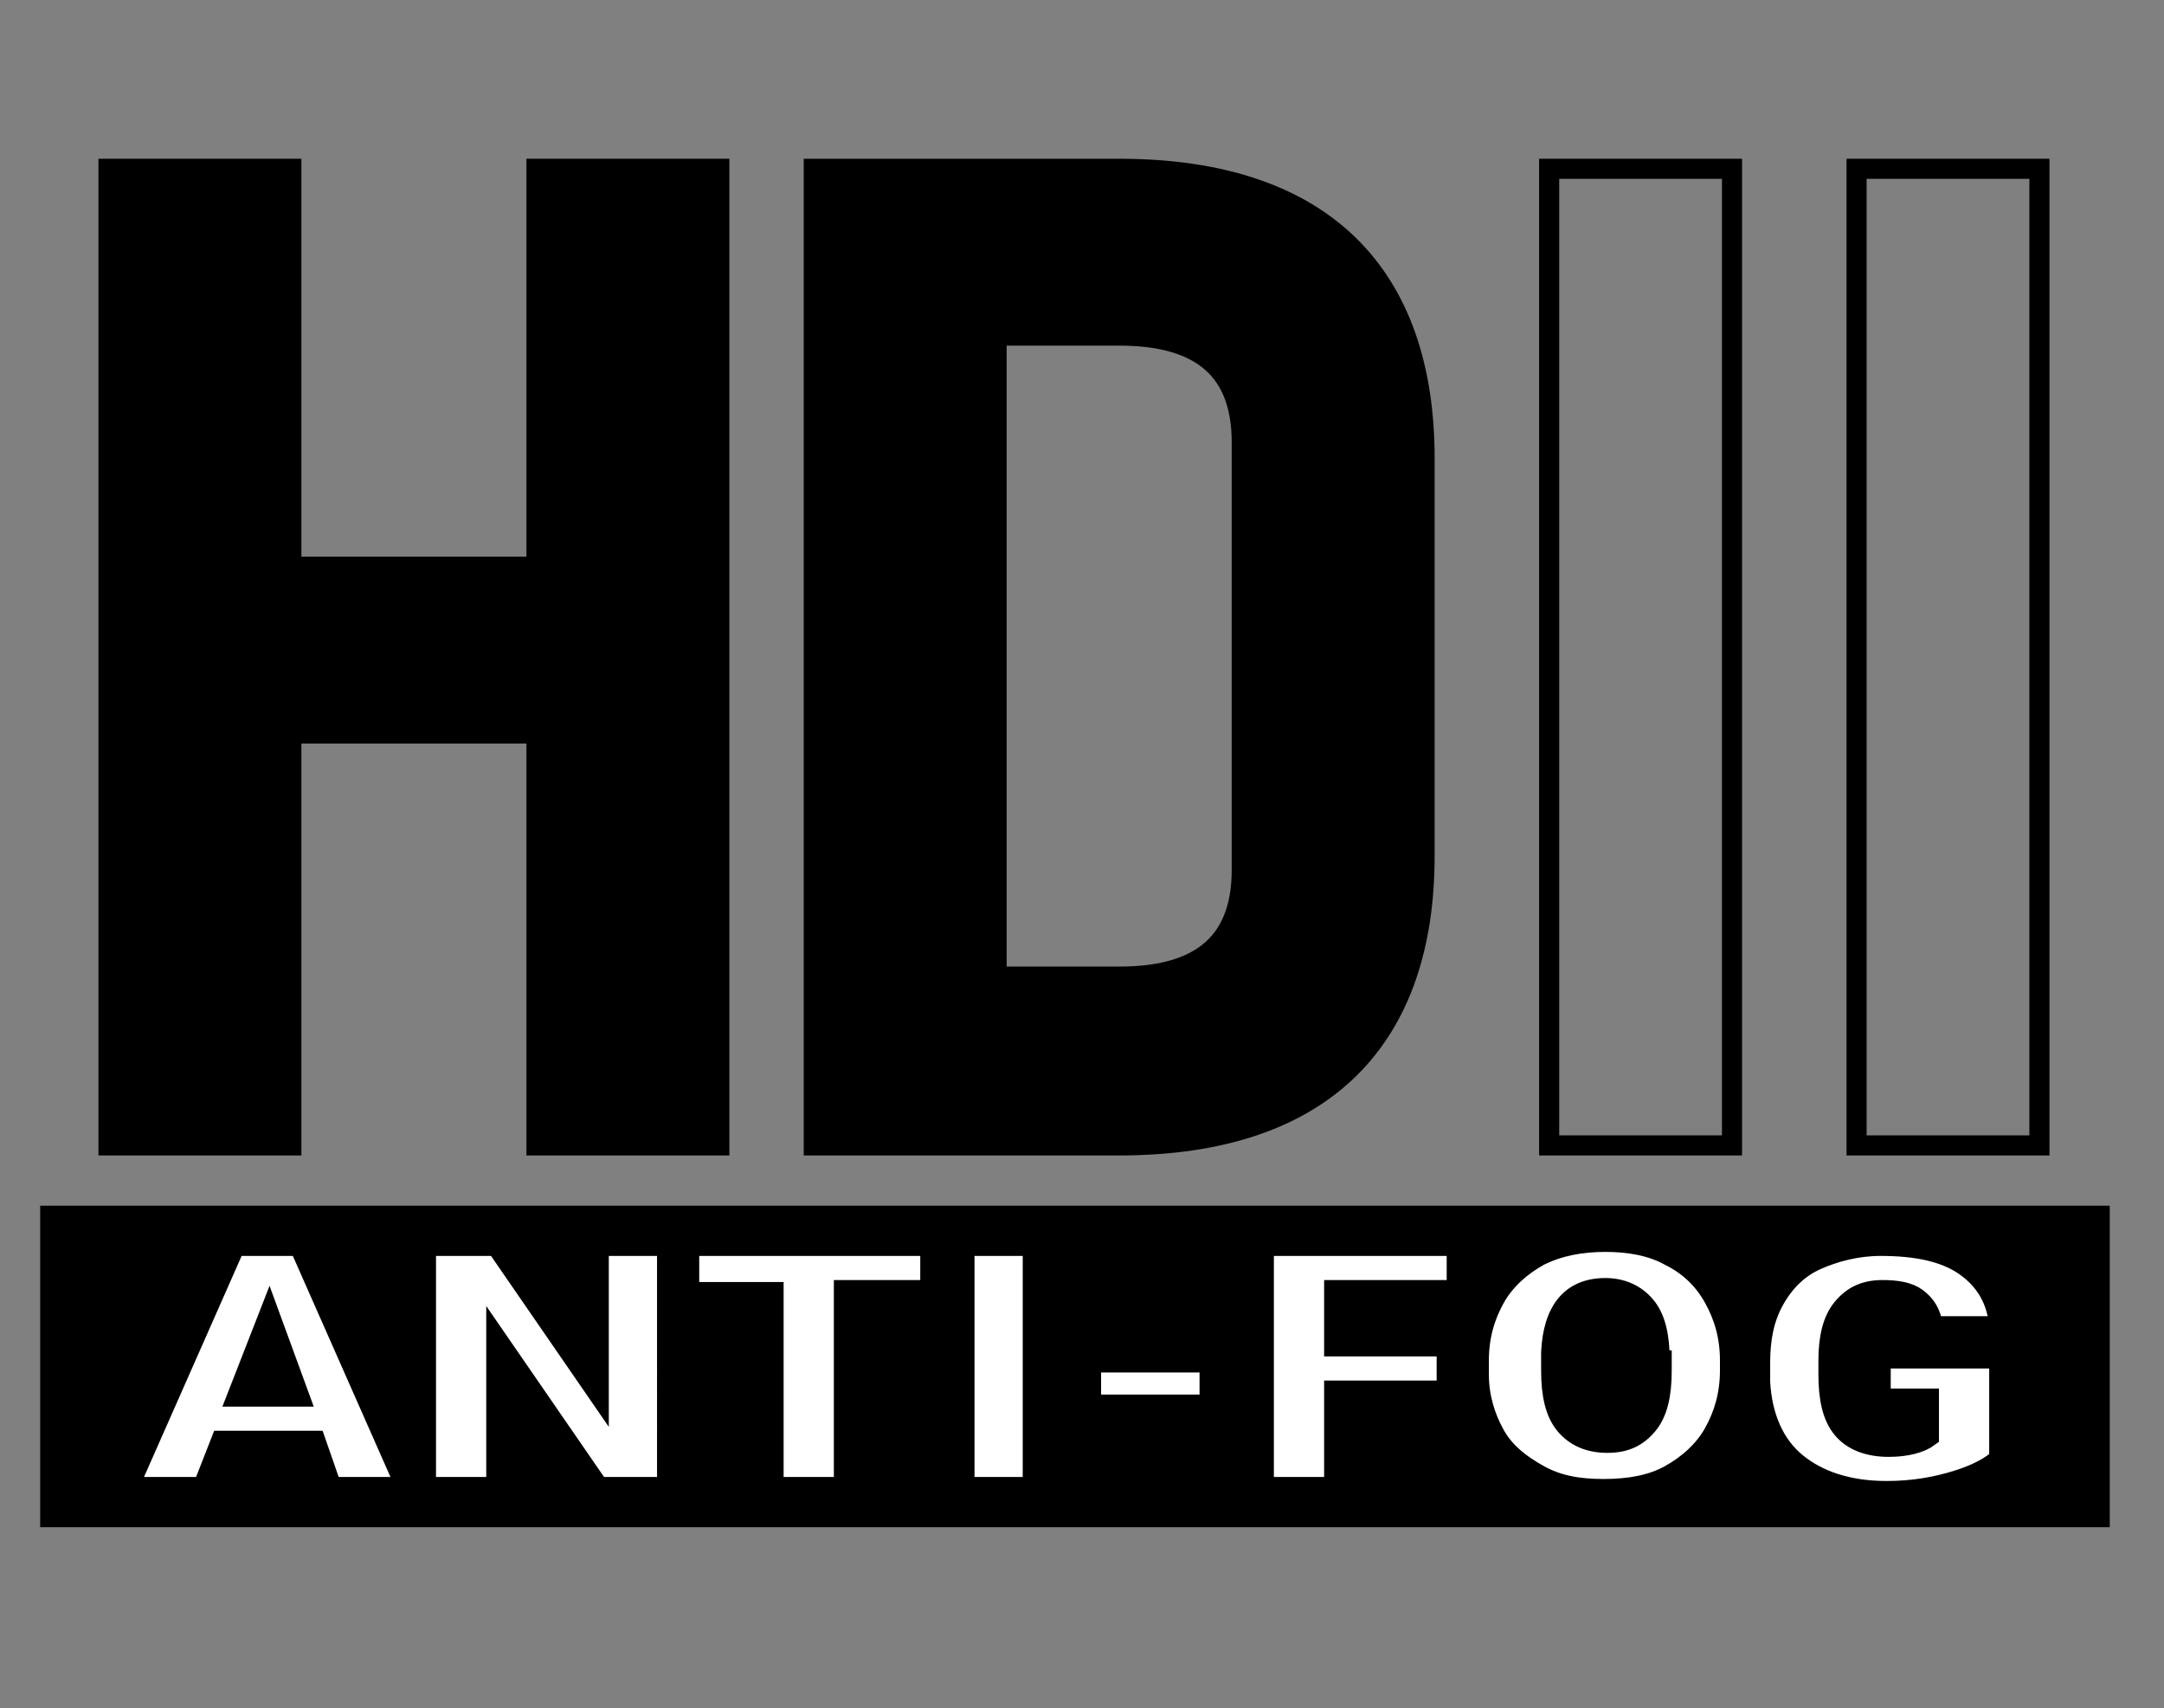
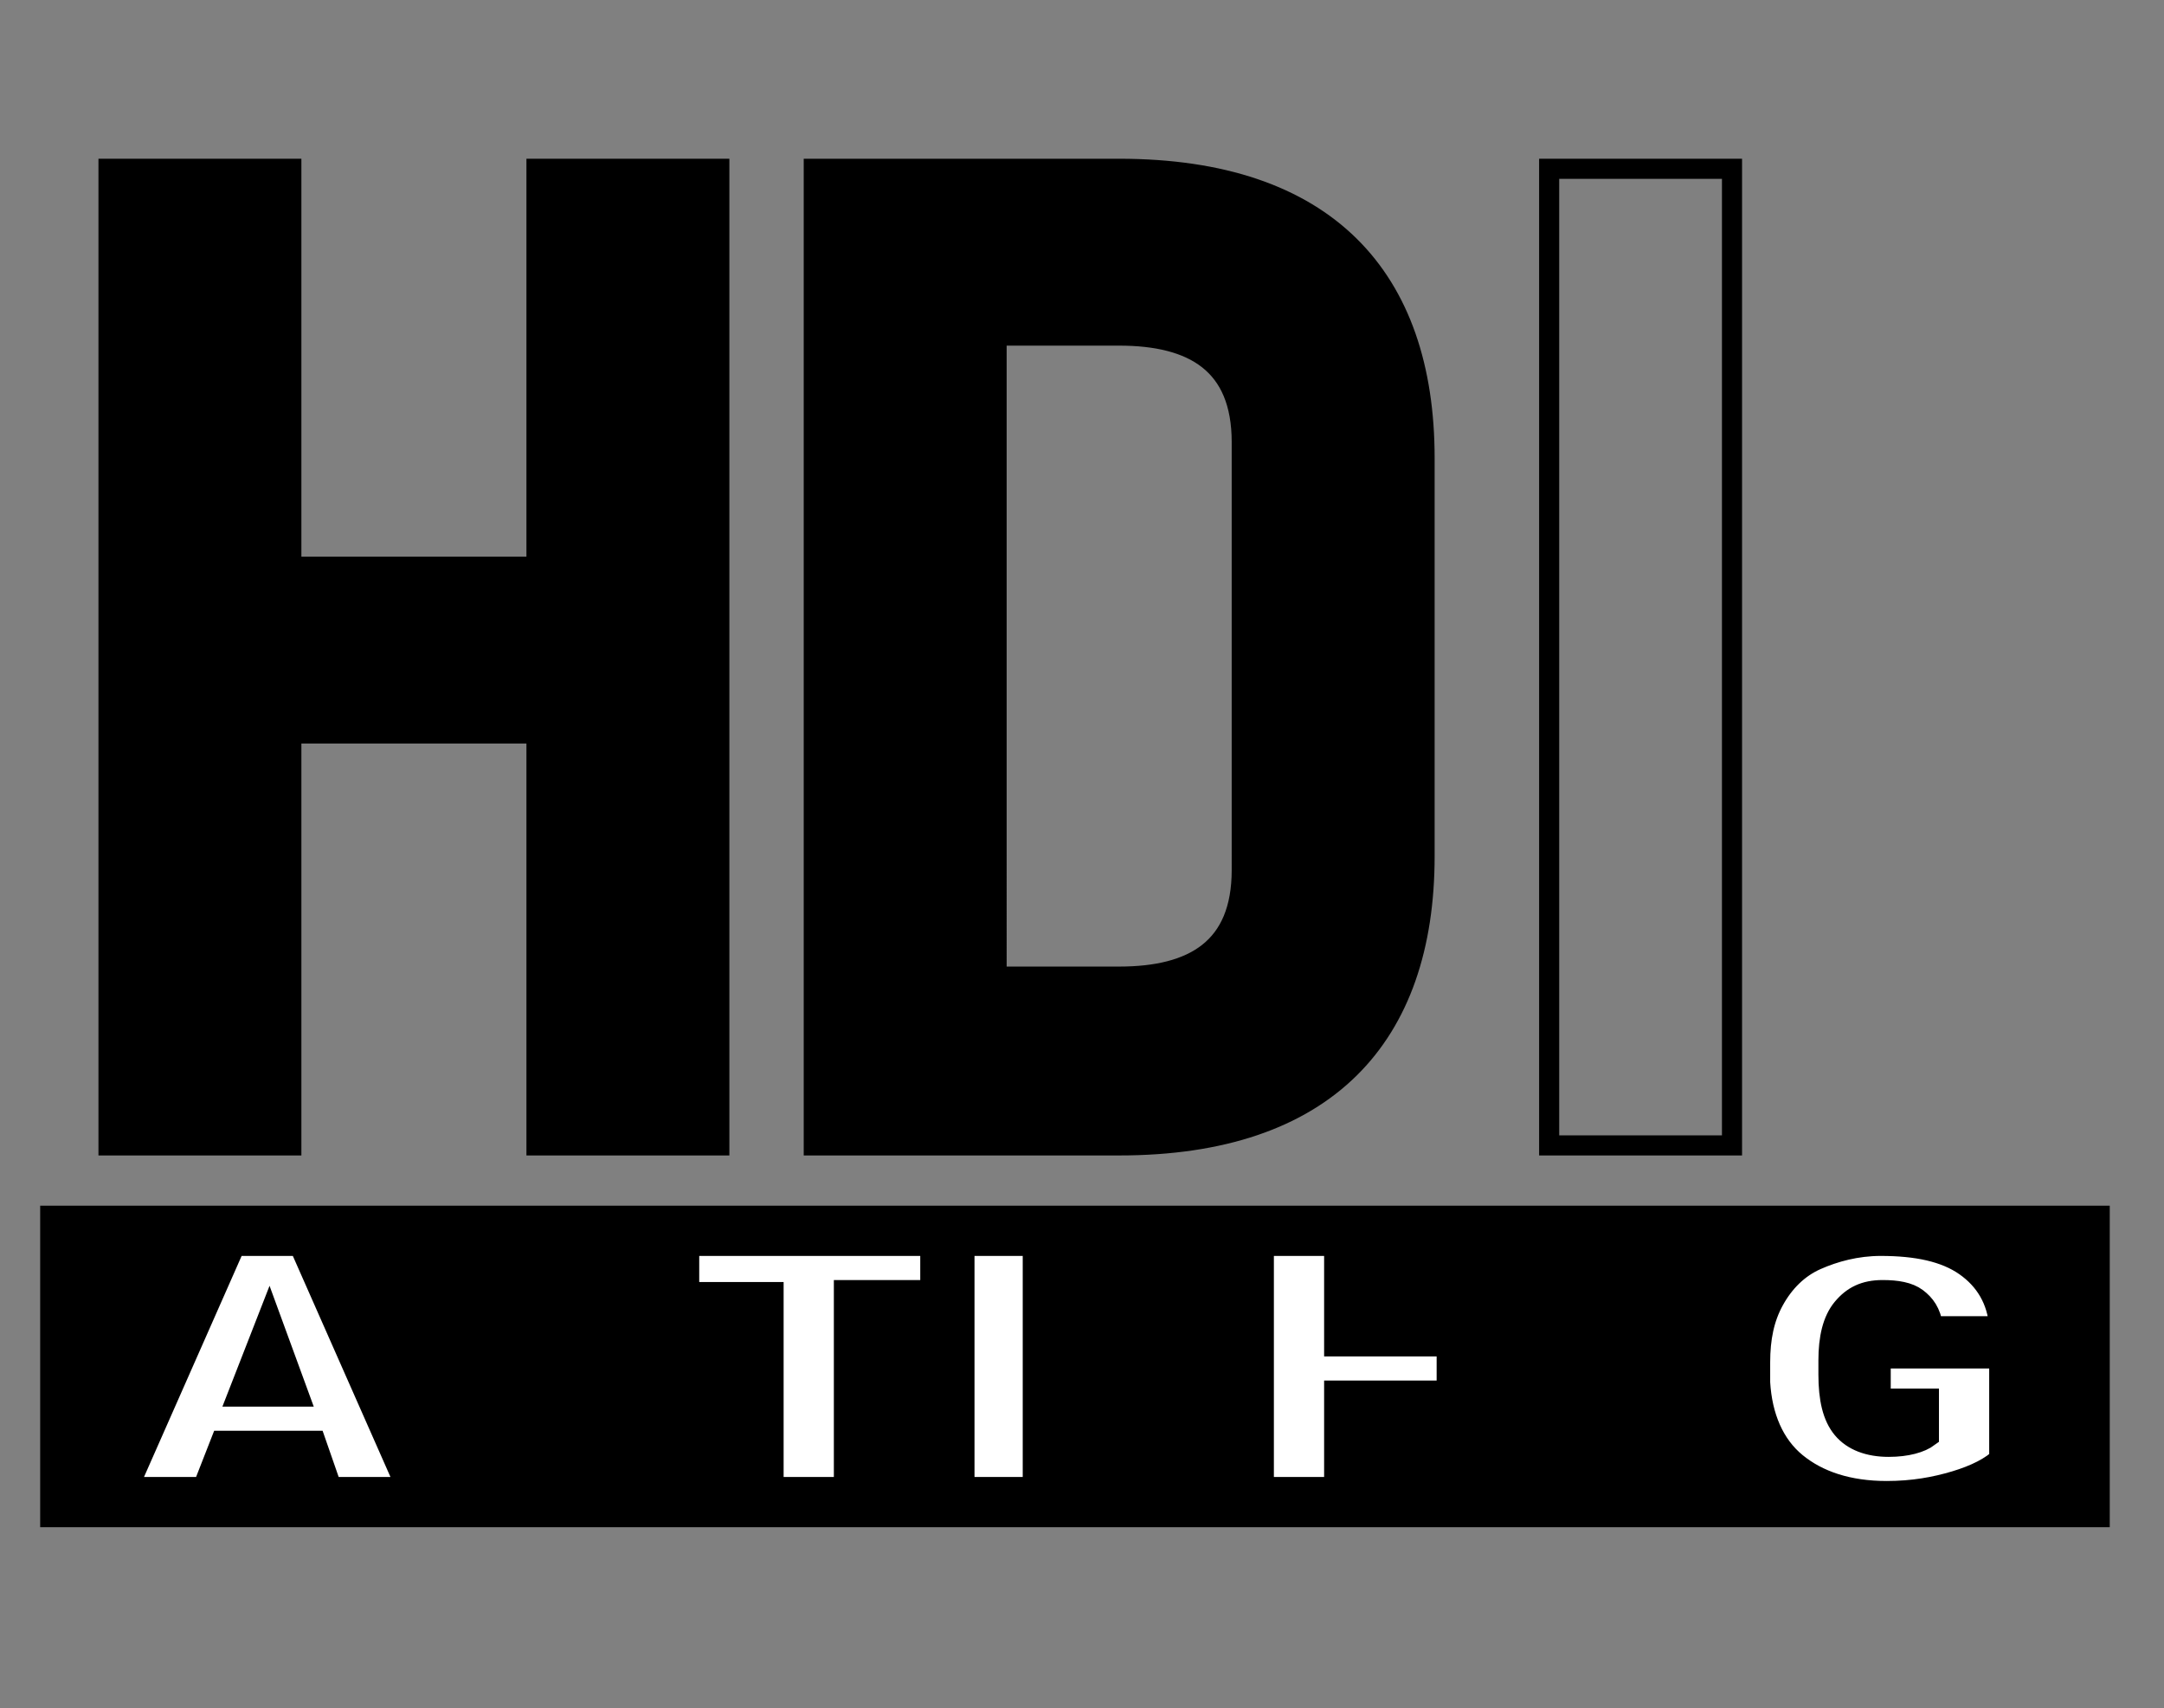
<svg xmlns="http://www.w3.org/2000/svg" version="1.1" id="Laag_1" x="0px" y="0px" viewBox="0 0 107.7 85" style="enable-background:new 0 0 107.7 85;" xml:space="preserve">
  <rect x="0" y="0" width="107.7" height="85" fill="#808080" stroke="none" />
  <style type="text/css">
	.st0{stroke:#000000;stroke-miterlimit:10;}
	.st1{fill:none;stroke:#000000;stroke-miterlimit:10;}
	.st2{fill:#FFFFFF;stroke:#000000;stroke-miterlimit:10;}
</style>
  <g>
    <path class="st0" d="M35.8,57h-9.1V36.5H14.5V57H5.4V8.4h9.1v19.8h12.2V8.4h9.1V57z" />
    <path class="st0" d="M55.7,8.4c10.3,0,15.2,5.4,15.2,14.4v19.8c0,9-4.9,14.4-15.2,14.4H40.5V8.4H55.7z M49.6,48.6h6.1   c3.7,0,6.1-1.4,6.1-5.3V22c0-3.9-2.4-5.3-6.1-5.3h-6.1V48.6z" />
    <path class="st1" d="M77.1,57V8.4h9.1V57H77.1z" />
-     <path class="st1" d="M92.4,57V8.4h9.1V57H92.4z" />
  </g>
  <rect x="2.5" y="60.5" class="st0" width="102" height="15" />
  <g>
    <path class="st2" d="M15.7,71.7h-4.7L10.1,74H6.4L11.7,62h3.2L20.2,74h-3.7L15.7,71.7z M11.8,69.5h3.1l-1.5-4.1L11.8,69.5z" />
-     <path class="st2" d="M33.2,74h-3.4l-5.1-7.4V74h-3.5V62h3.5l5.1,7.4V62h3.4V74z" />
    <path class="st2" d="M46.3,64.2h-4.3V74h-3.5v-9.7h-4.2V62h12V64.2z" />
    <path class="st2" d="M51.5,74H48V62h3.4V74z" />
-     <path class="st2" d="M60.2,69.9h-5.9v-2.1h5.9V69.9z" />
-     <path class="st2" d="M72,69.2h-5.6V74h-3.5V62h9.6v2.2h-6.1V67H72V69.2z" />
-     <path class="st2" d="M86.1,68.2c0,1.2-0.3,2.2-0.8,3.1c-0.5,0.9-1.3,1.6-2.2,2.1s-2,0.7-3.3,0.7s-2.3-0.2-3.2-0.7   c-0.9-0.5-1.7-1.1-2.2-2c-0.5-0.9-0.8-1.9-0.8-3v-0.7c0-1.2,0.3-2.2,0.8-3.1c0.5-0.9,1.3-1.6,2.2-2.1c1-0.5,2.1-0.7,3.3-0.7   c1.2,0,2.3,0.2,3.2,0.7c1,0.5,1.7,1.2,2.2,2.1c0.5,0.9,0.8,1.9,0.8,3.1V68.2z M82.6,67.7c0-1.2-0.2-2.1-0.7-2.7s-1.2-0.9-2-0.9   c-1.7,0-2.6,1.1-2.7,3.2l0,0.9c0,1.2,0.2,2.1,0.7,2.7s1.2,0.9,2.1,0.9c0.9,0,1.5-0.3,2-0.9c0.5-0.6,0.7-1.5,0.7-2.7V67.7z" />
+     <path class="st2" d="M72,69.2h-5.6V74h-3.5V62h9.6h-6.1V67H72V69.2z" />
    <path class="st2" d="M99.6,72.5c-0.5,0.5-1.3,0.9-2.3,1.2c-1,0.3-2.1,0.5-3.4,0.5c-1.9,0-3.4-0.5-4.5-1.4s-1.7-2.3-1.8-4l0-1   c0-1.2,0.2-2.2,0.7-3.1c0.5-0.9,1.2-1.6,2.1-2s2-0.7,3.2-0.7c1.8,0,3.2,0.3,4.2,1c1,0.7,1.6,1.7,1.7,3h-3.3   c-0.1-0.7-0.4-1.1-0.8-1.4c-0.4-0.3-1-0.4-1.7-0.4c-0.9,0-1.5,0.3-2,0.9c-0.5,0.6-0.7,1.5-0.7,2.6v0.7c0,1.2,0.2,2.1,0.7,2.7   c0.5,0.6,1.3,0.9,2.3,0.9c0.9,0,1.6-0.2,2-0.5v-1.9h-2.4v-2h5.9V72.5z" />
  </g>
</svg>